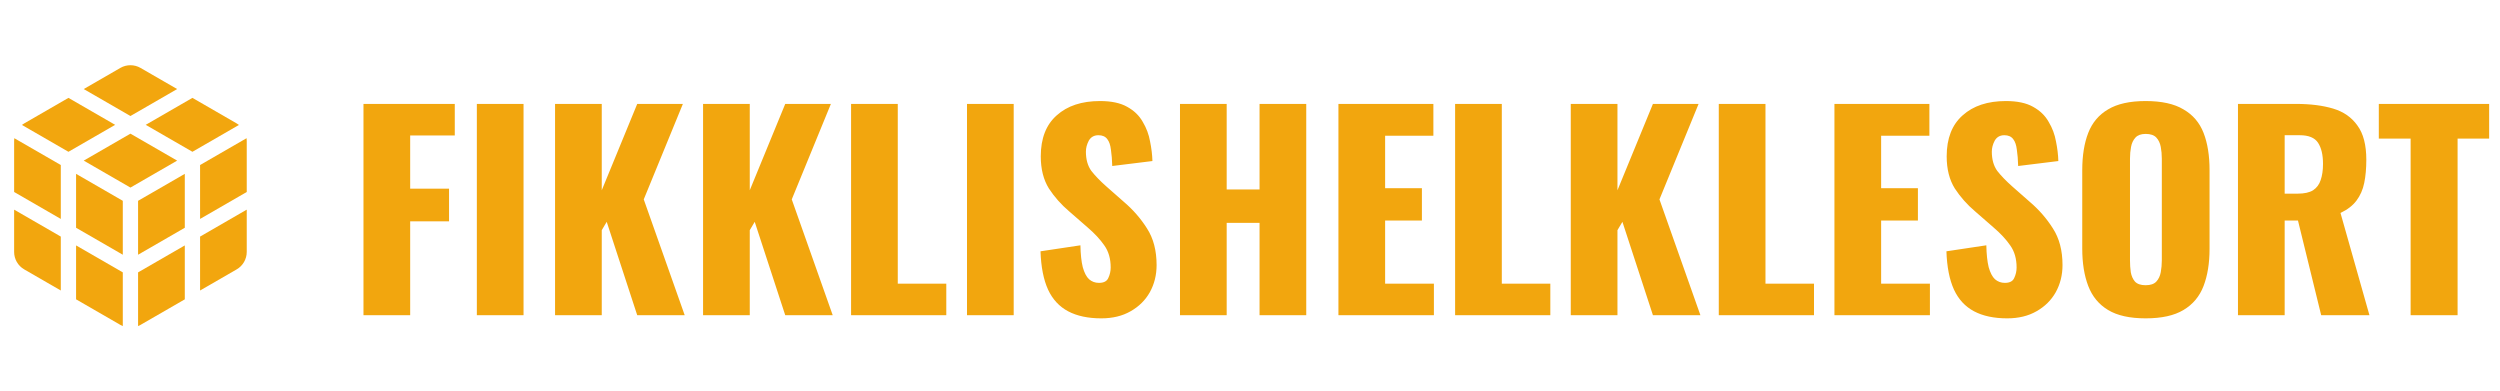
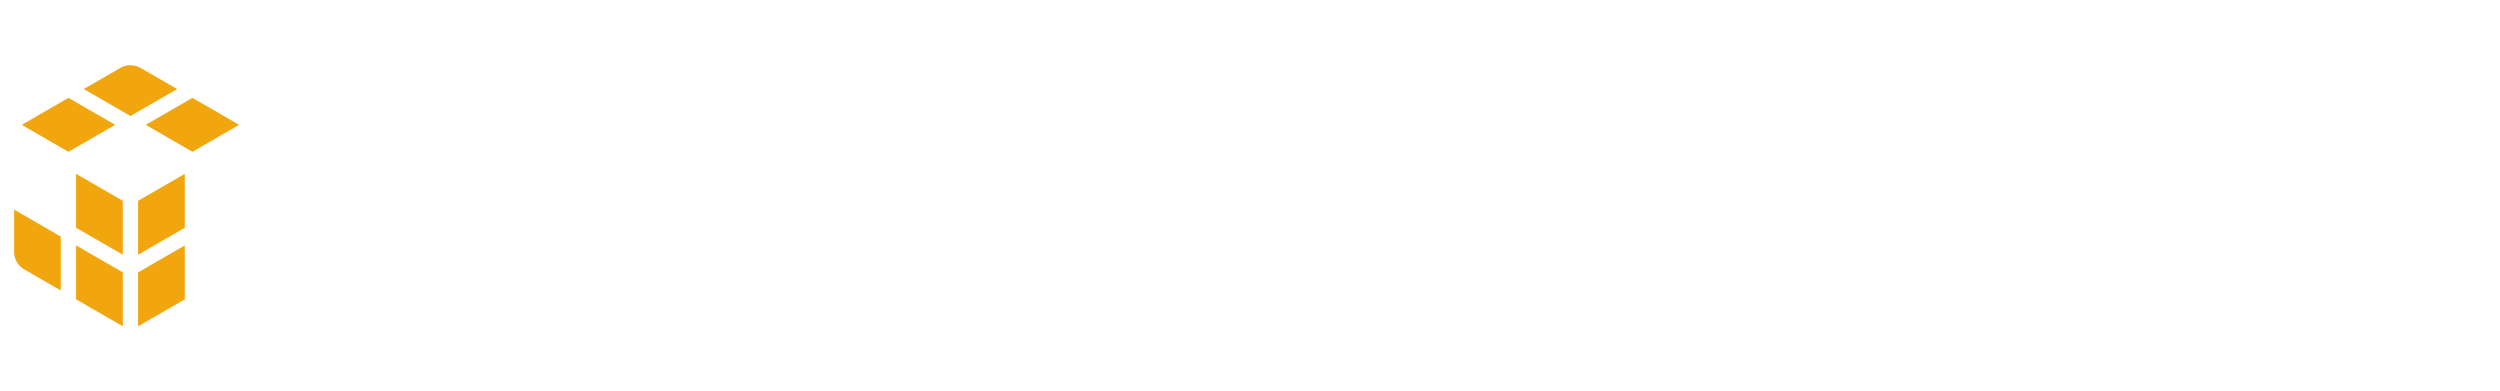
<svg xmlns="http://www.w3.org/2000/svg" width="230" height="36" viewBox="0 0 230 36" fill="none">
-   <path d="M1.3 12.959V17.663L5.593 20.142V15.182L1.316 12.714C1.305 12.794 1.3 12.876 1.3 12.959Z" fill="#F2A60E" />
  <path d="M6.999 20.954L11.297 23.435V18.475L6.999 15.994V20.954Z" fill="#F2A60E" />
-   <path d="M12 12.297L7.703 14.777L12 17.257L16.297 14.777L12 12.297Z" fill="#F2A60E" />
  <path d="M12.703 23.435L17.001 20.954V15.994L12.703 18.475V23.435Z" fill="#F2A60E" />
-   <path d="M22.684 12.714L18.407 15.182V20.142L22.7 17.663V12.959C22.7 12.876 22.695 12.794 22.684 12.714Z" fill="#F2A60E" />
  <path d="M21.775 11.356C20.791 10.787 19.272 9.91 17.703 9.004L13.406 11.485L17.703 13.965L21.982 11.495C21.916 11.444 21.848 11.398 21.775 11.356Z" fill="#F2A60E" />
  <path d="M16.297 8.193C15.021 7.456 13.808 6.756 12.926 6.247C12.64 6.082 12.32 6 12 6C11.68 6 11.36 6.082 11.074 6.247C10.211 6.746 8.995 7.448 7.704 8.193L12 10.673L16.297 8.193Z" fill="#F2A60E" />
  <path d="M6.297 9.005C4.753 9.896 3.244 10.767 2.225 11.356C2.153 11.398 2.084 11.444 2.018 11.495L6.297 13.965L10.594 11.485L6.297 9.005Z" fill="#F2A60E" />
  <path d="M1.3 23.179C1.3 23.839 1.654 24.453 2.225 24.781L2.225 24.782C3.088 25.28 4.303 25.982 5.593 26.726V21.766L1.3 19.287V23.179Z" fill="#F2A60E" />
  <path d="M6.999 27.538C8.544 28.43 10.055 29.302 11.075 29.891C11.147 29.933 11.221 29.969 11.297 30V25.059L6.999 22.578V27.538Z" fill="#F2A60E" />
  <path d="M12.703 30C12.779 29.969 12.854 29.933 12.926 29.891C13.969 29.289 15.475 28.42 17.001 27.539V22.578L12.703 25.059V30Z" fill="#F2A60E" />
-   <path d="M18.407 26.727C19.717 25.971 20.939 25.265 21.774 24.782C22.346 24.453 22.7 23.839 22.7 23.179V19.287L18.407 21.766V26.727H18.407Z" fill="#F2A60E" />
-   <path d="M33.44 29V9.56H41.84V12.464H37.736V17.36H41.312V20.36H37.736V29H33.44ZM43.87 29V9.56H48.166V29H43.87ZM51.065 29V9.56H55.361V17.504L58.625 9.56H62.825L59.225 18.344L62.993 29H58.625L55.817 20.408L55.361 21.176V29H51.065ZM64.682 29V9.56H68.978V17.504L72.242 9.56H76.442L72.842 18.344L76.61 29H72.242L69.434 20.408L68.978 21.176V29H64.682ZM78.299 29V9.56H82.595V26.096H87.059V29H78.299ZM88.964 29V9.56H93.26V29H88.964ZM101.319 29.288C100.103 29.288 99.087 29.072 98.271 28.64C97.455 28.208 96.839 27.544 96.423 26.648C96.007 25.736 95.775 24.56 95.727 23.12L99.399 22.568C99.415 23.4 99.487 24.072 99.615 24.584C99.759 25.096 99.951 25.464 100.191 25.688C100.447 25.912 100.751 26.024 101.103 26.024C101.551 26.024 101.839 25.872 101.967 25.568C102.111 25.264 102.183 24.944 102.183 24.608C102.183 23.808 101.991 23.136 101.607 22.592C101.223 22.032 100.703 21.472 100.047 20.912L98.367 19.448C97.631 18.824 97.007 18.12 96.495 17.336C95.999 16.536 95.751 15.552 95.751 14.384C95.751 12.736 96.239 11.48 97.215 10.616C98.191 9.736 99.519 9.296 101.199 9.296C102.239 9.296 103.071 9.472 103.695 9.824C104.335 10.176 104.815 10.64 105.135 11.216C105.471 11.776 105.695 12.376 105.807 13.016C105.935 13.64 106.007 14.24 106.023 14.816L102.327 15.272C102.311 14.696 102.271 14.2 102.207 13.784C102.159 13.352 102.047 13.024 101.871 12.8C101.695 12.56 101.423 12.44 101.055 12.44C100.655 12.44 100.359 12.608 100.167 12.944C99.991 13.28 99.903 13.616 99.903 13.952C99.903 14.672 100.071 15.264 100.407 15.728C100.759 16.176 101.215 16.648 101.775 17.144L103.383 18.56C104.231 19.28 104.943 20.096 105.519 21.008C106.111 21.92 106.407 23.048 106.407 24.392C106.407 25.304 106.199 26.136 105.783 26.888C105.367 27.624 104.775 28.208 104.007 28.64C103.255 29.072 102.359 29.288 101.319 29.288ZM108.559 29V9.56H112.855V17.432H115.879V9.56H120.175V29H115.879V20.504H112.855V29H108.559ZM123.135 29V9.56H131.871V12.488H127.431V17.312H130.815V20.288H127.431V26.096H131.919V29H123.135ZM133.87 29V9.56H138.166V26.096H142.63V29H133.87ZM144.51 29V9.56H148.806V17.504L152.07 9.56H156.27L152.67 18.344L156.438 29H152.07L149.262 20.408L148.806 21.176V29H144.51ZM158.128 29V9.56H162.424V26.096H166.888V29H158.128ZM168.768 29V9.56H177.504V12.488H173.064V17.312H176.448V20.288H173.064V26.096H177.552V29H168.768ZM184.663 29.288C183.447 29.288 182.431 29.072 181.615 28.64C180.799 28.208 180.183 27.544 179.767 26.648C179.351 25.736 179.119 24.56 179.071 23.12L182.743 22.568C182.759 23.4 182.831 24.072 182.959 24.584C183.103 25.096 183.295 25.464 183.535 25.688C183.791 25.912 184.095 26.024 184.447 26.024C184.895 26.024 185.183 25.872 185.311 25.568C185.455 25.264 185.527 24.944 185.527 24.608C185.527 23.808 185.335 23.136 184.951 22.592C184.567 22.032 184.047 21.472 183.391 20.912L181.711 19.448C180.975 18.824 180.351 18.12 179.839 17.336C179.343 16.536 179.095 15.552 179.095 14.384C179.095 12.736 179.583 11.48 180.559 10.616C181.535 9.736 182.863 9.296 184.543 9.296C185.583 9.296 186.415 9.472 187.039 9.824C187.679 10.176 188.159 10.64 188.479 11.216C188.815 11.776 189.039 12.376 189.151 13.016C189.279 13.64 189.351 14.24 189.367 14.816L185.671 15.272C185.655 14.696 185.615 14.2 185.551 13.784C185.503 13.352 185.391 13.024 185.215 12.8C185.039 12.56 184.766 12.44 184.398 12.44C183.999 12.44 183.703 12.608 183.511 12.944C183.335 13.28 183.247 13.616 183.247 13.952C183.247 14.672 183.415 15.264 183.751 15.728C184.103 16.176 184.559 16.648 185.118 17.144L186.727 18.56C187.575 19.28 188.287 20.096 188.863 21.008C189.455 21.92 189.751 23.048 189.751 24.392C189.751 25.304 189.543 26.136 189.127 26.888C188.711 27.624 188.119 28.208 187.351 28.64C186.599 29.072 185.703 29.288 184.663 29.288ZM197.399 29.288C195.943 29.288 194.791 29.032 193.943 28.52C193.095 28.008 192.487 27.272 192.119 26.312C191.751 25.352 191.567 24.208 191.567 22.88V15.656C191.567 14.312 191.751 13.168 192.119 12.224C192.487 11.28 193.095 10.56 193.943 10.064C194.791 9.552 195.943 9.296 197.399 9.296C198.871 9.296 200.031 9.552 200.879 10.064C201.743 10.56 202.359 11.28 202.727 12.224C203.095 13.168 203.279 14.312 203.279 15.656V22.88C203.279 24.208 203.095 25.352 202.727 26.312C202.359 27.272 201.743 28.008 200.879 28.52C200.031 29.032 198.871 29.288 197.399 29.288ZM197.399 26.24C197.847 26.24 198.175 26.128 198.383 25.904C198.591 25.68 198.727 25.392 198.791 25.04C198.855 24.688 198.887 24.328 198.887 23.96V14.6C198.887 14.216 198.855 13.856 198.791 13.52C198.727 13.168 198.591 12.88 198.383 12.656C198.175 12.432 197.847 12.32 197.399 12.32C196.983 12.32 196.671 12.432 196.463 12.656C196.255 12.88 196.119 13.168 196.055 13.52C195.991 13.856 195.959 14.216 195.959 14.6V23.96C195.959 24.328 195.983 24.688 196.031 25.04C196.095 25.392 196.223 25.68 196.415 25.904C196.623 26.128 196.951 26.24 197.399 26.24ZM205.893 29V9.56H211.245C212.557 9.56 213.693 9.704 214.653 9.992C215.613 10.28 216.357 10.8 216.885 11.552C217.429 12.288 217.701 13.336 217.701 14.696C217.701 15.496 217.637 16.208 217.509 16.832C217.381 17.456 217.141 18 216.789 18.464C216.453 18.912 215.965 19.288 215.325 19.592L217.989 29H213.549L211.413 20.288H210.189V29H205.893ZM210.189 17.816H211.389C211.997 17.816 212.469 17.712 212.805 17.504C213.141 17.28 213.373 16.968 213.501 16.568C213.645 16.152 213.717 15.656 213.717 15.08C213.717 14.248 213.565 13.6 213.261 13.136C212.957 12.672 212.397 12.44 211.581 12.44H210.189V17.816ZM221.778 29V12.752H218.85V9.56H229.002V12.752H226.098V29H221.778Z" fill="#F2A60E" />
</svg>